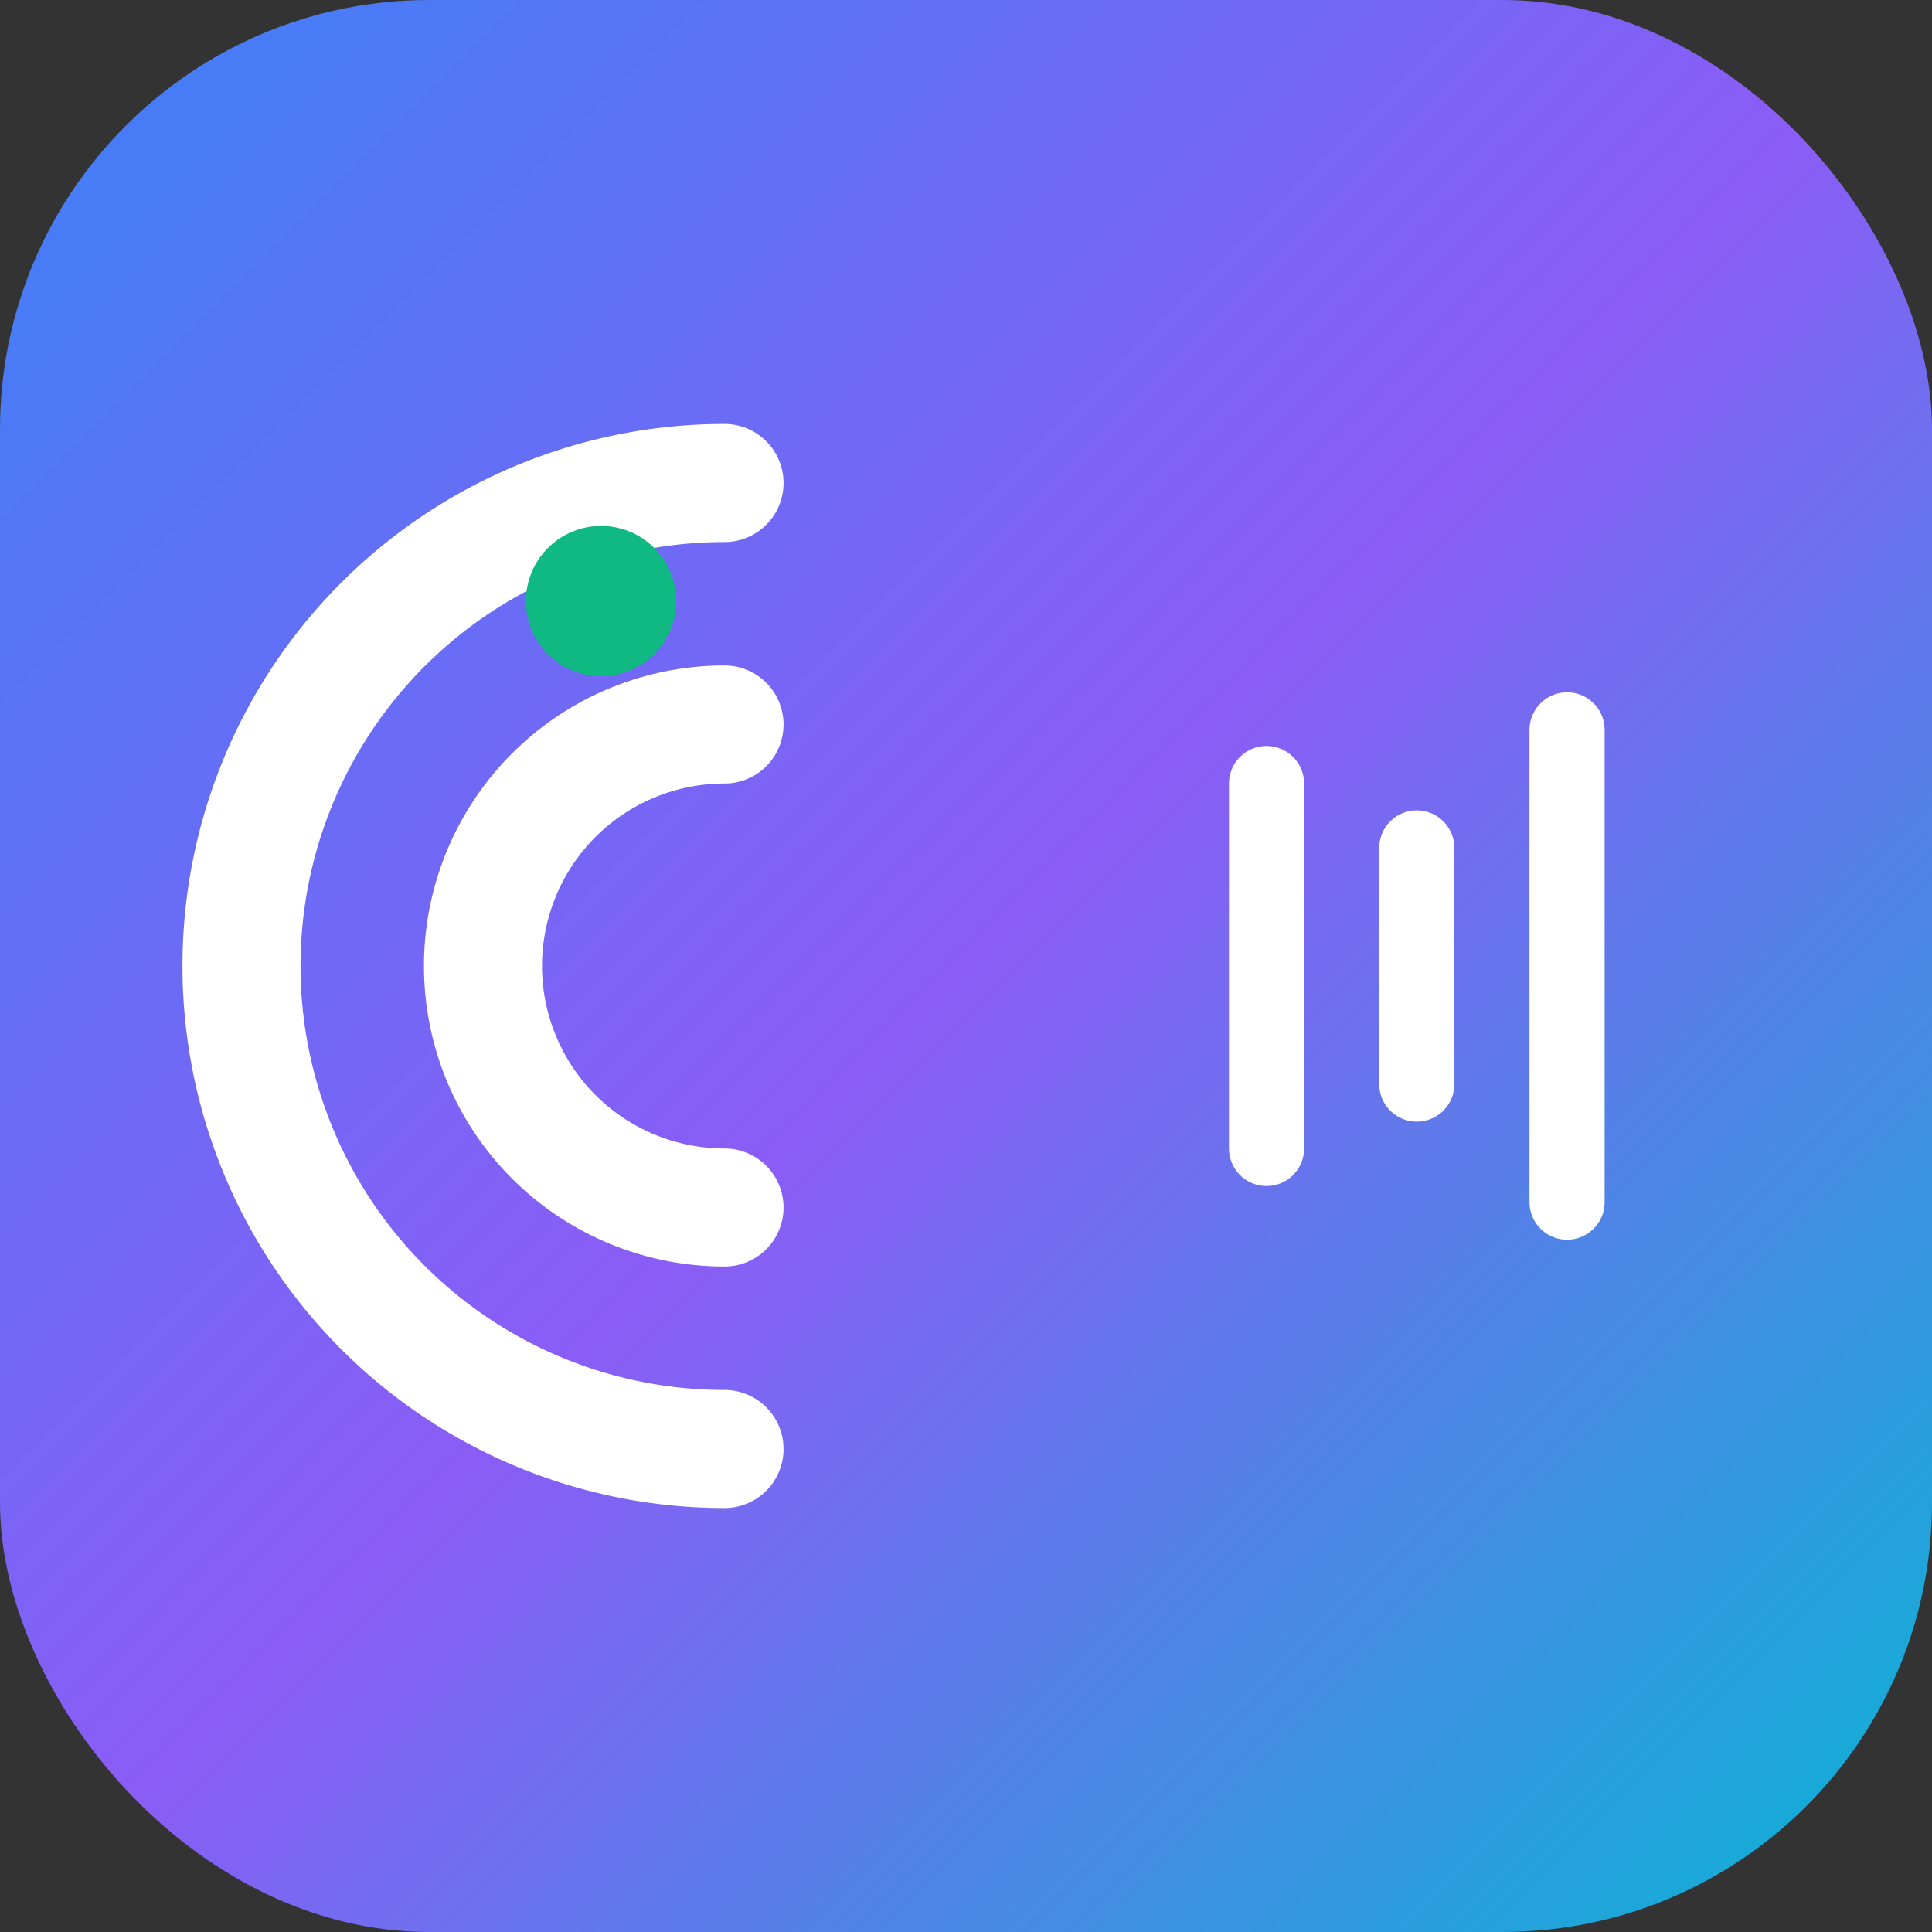
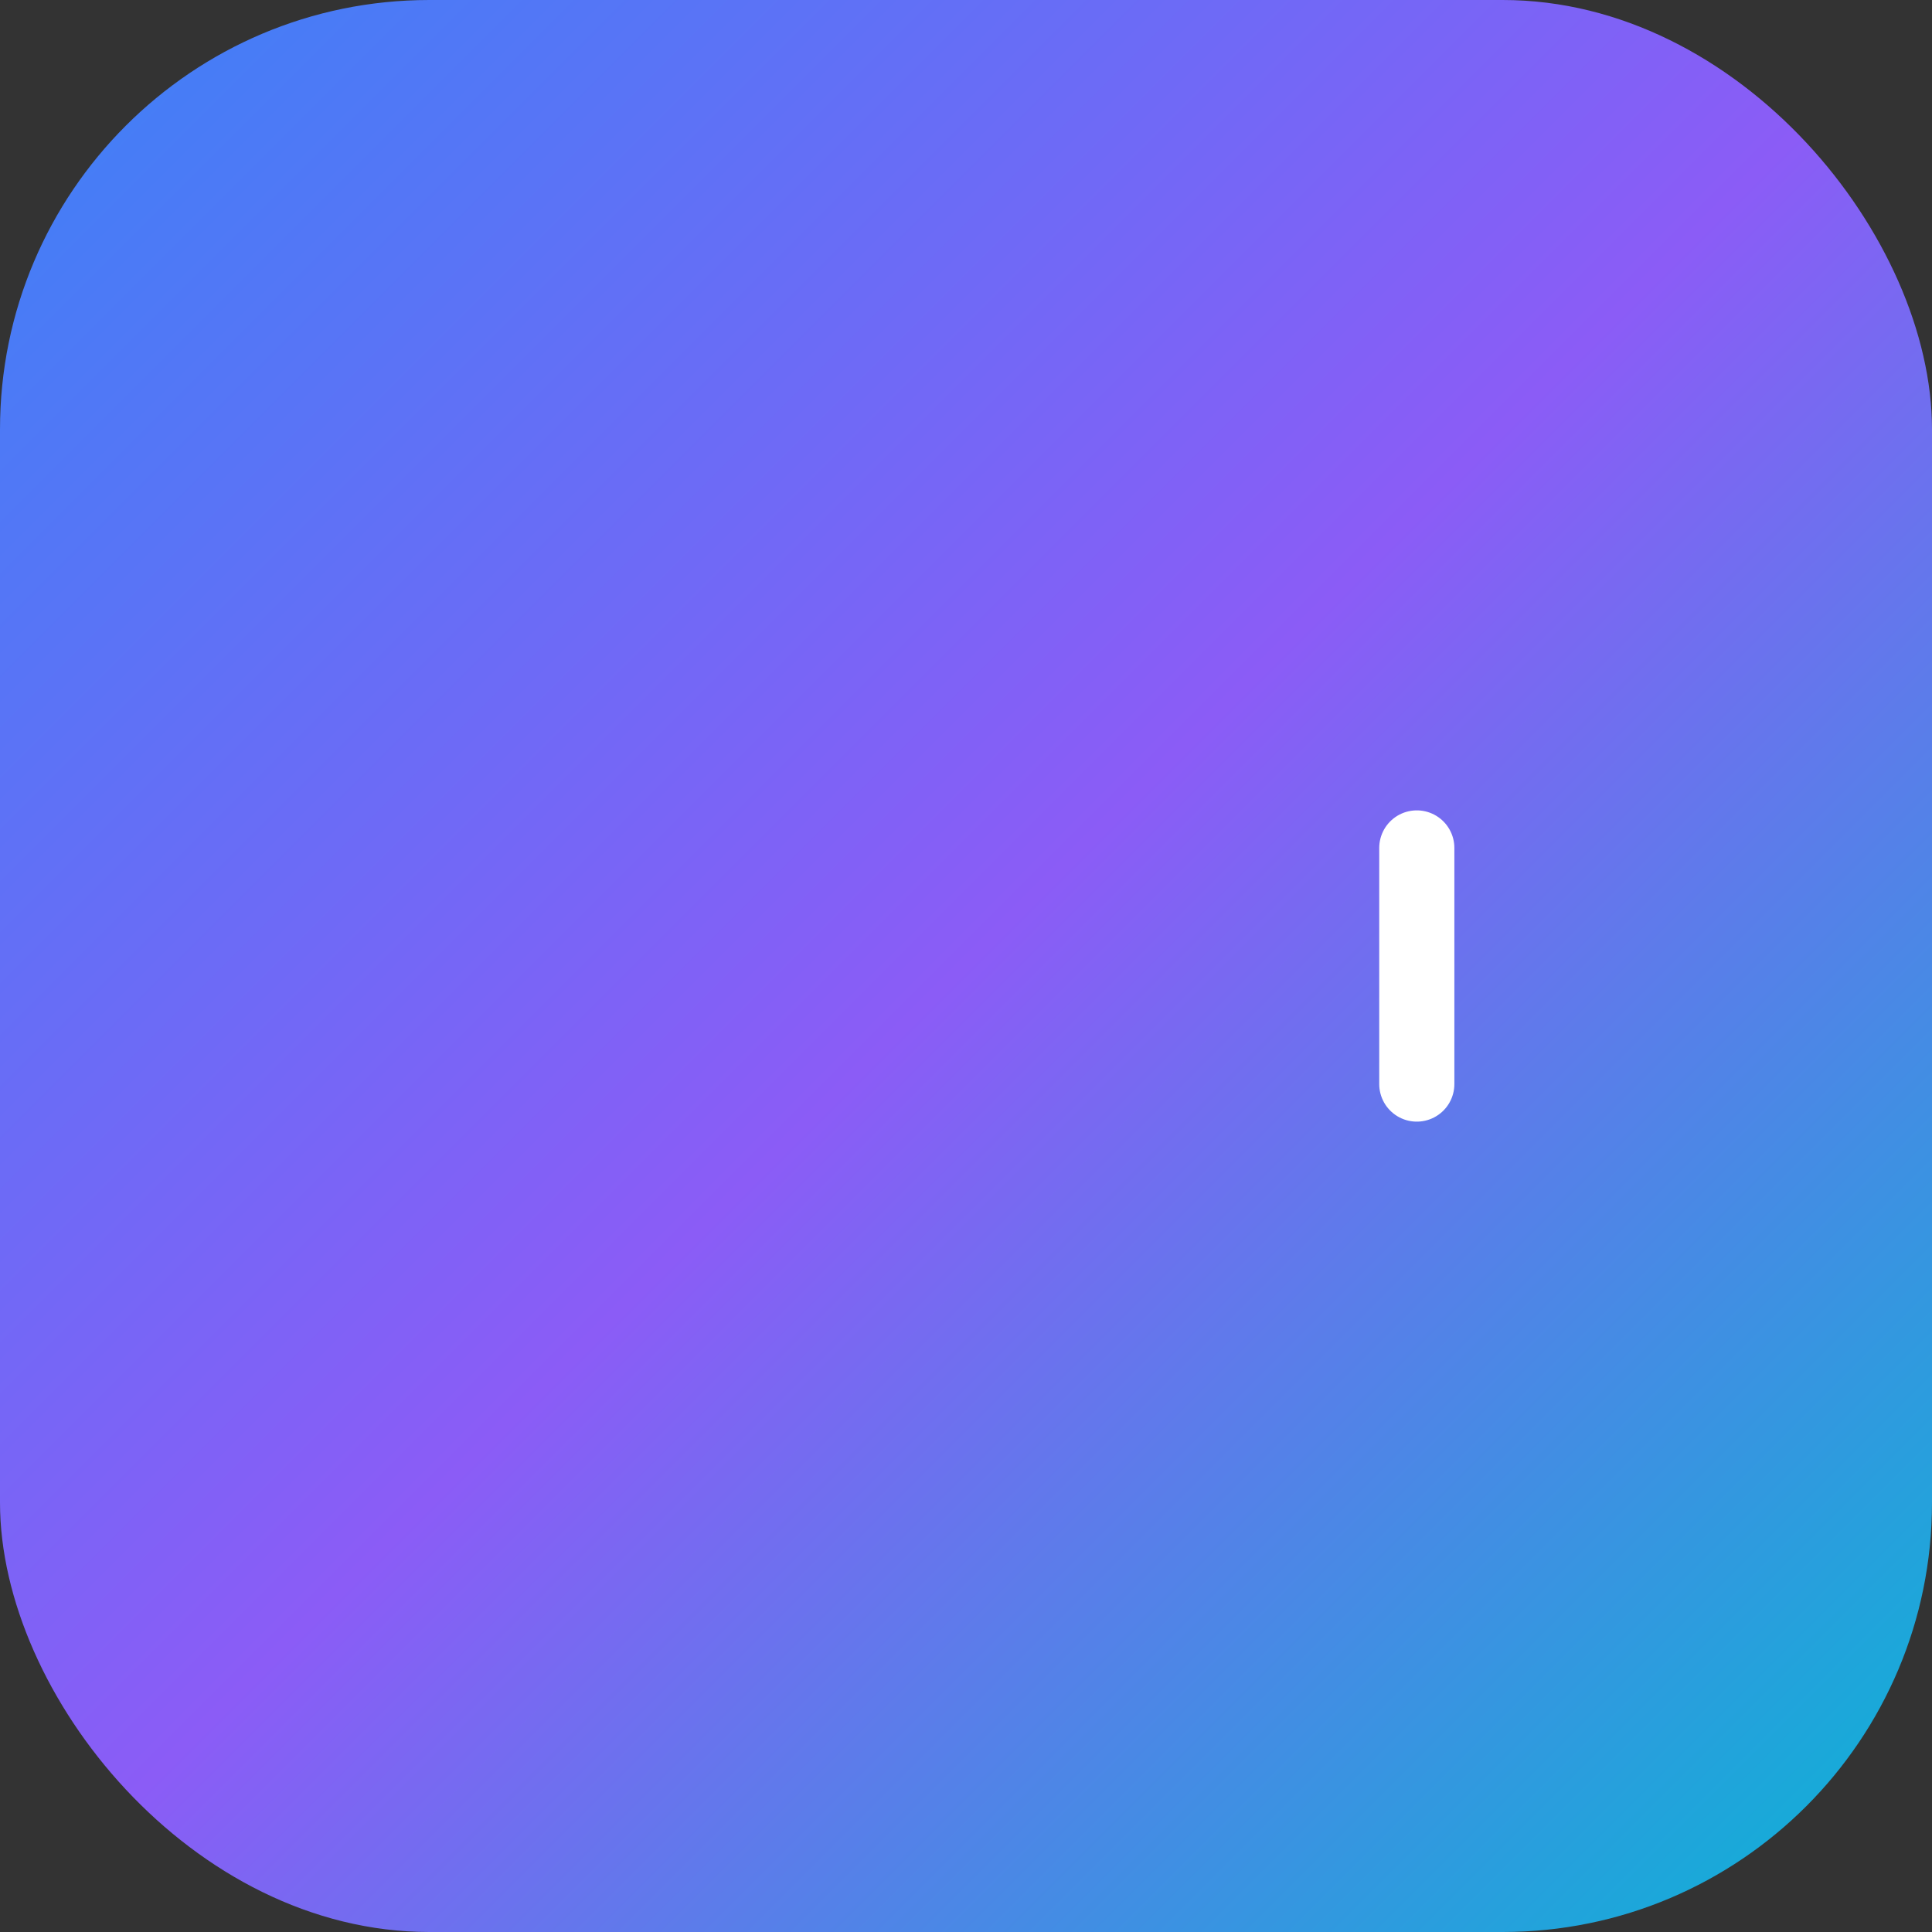
<svg xmlns="http://www.w3.org/2000/svg" width="180" height="180" viewBox="0 0 180 180">
  <rect x="0" y="0" width="180" height="180" fill="#333333" stroke="none" />
  <defs>
    <linearGradient id="apple-gradient" x1="0%" y1="0%" x2="100%" y2="100%">
      <stop offset="0%" style="stop-color:#3b82f6" />
      <stop offset="50%" style="stop-color:#8b5cf6" />
      <stop offset="100%" style="stop-color:#06b6d4" />
    </linearGradient>
  </defs>
  <rect width="180" height="180" rx="40" fill="url(#apple-gradient)" />
-   <path d="M 67.5 45 A 45 45 0 0 0 67.5 135 M 67.5 67.5 A 22.5 22.5 0 0 0 67.5 112.5" fill="none" stroke="white" stroke-width="11" stroke-linecap="round" />
  <g transform="translate(118, 90)" fill="none" stroke="white" stroke-width="7" stroke-linecap="round">
-     <path d="M 0 -17 L 0 17" />
    <path d="M 14 -11 L 14 11" />
-     <path d="M 28 -22 L 28 22" />
  </g>
-   <circle cx="56" cy="56" r="7" fill="#10b981" />
</svg>